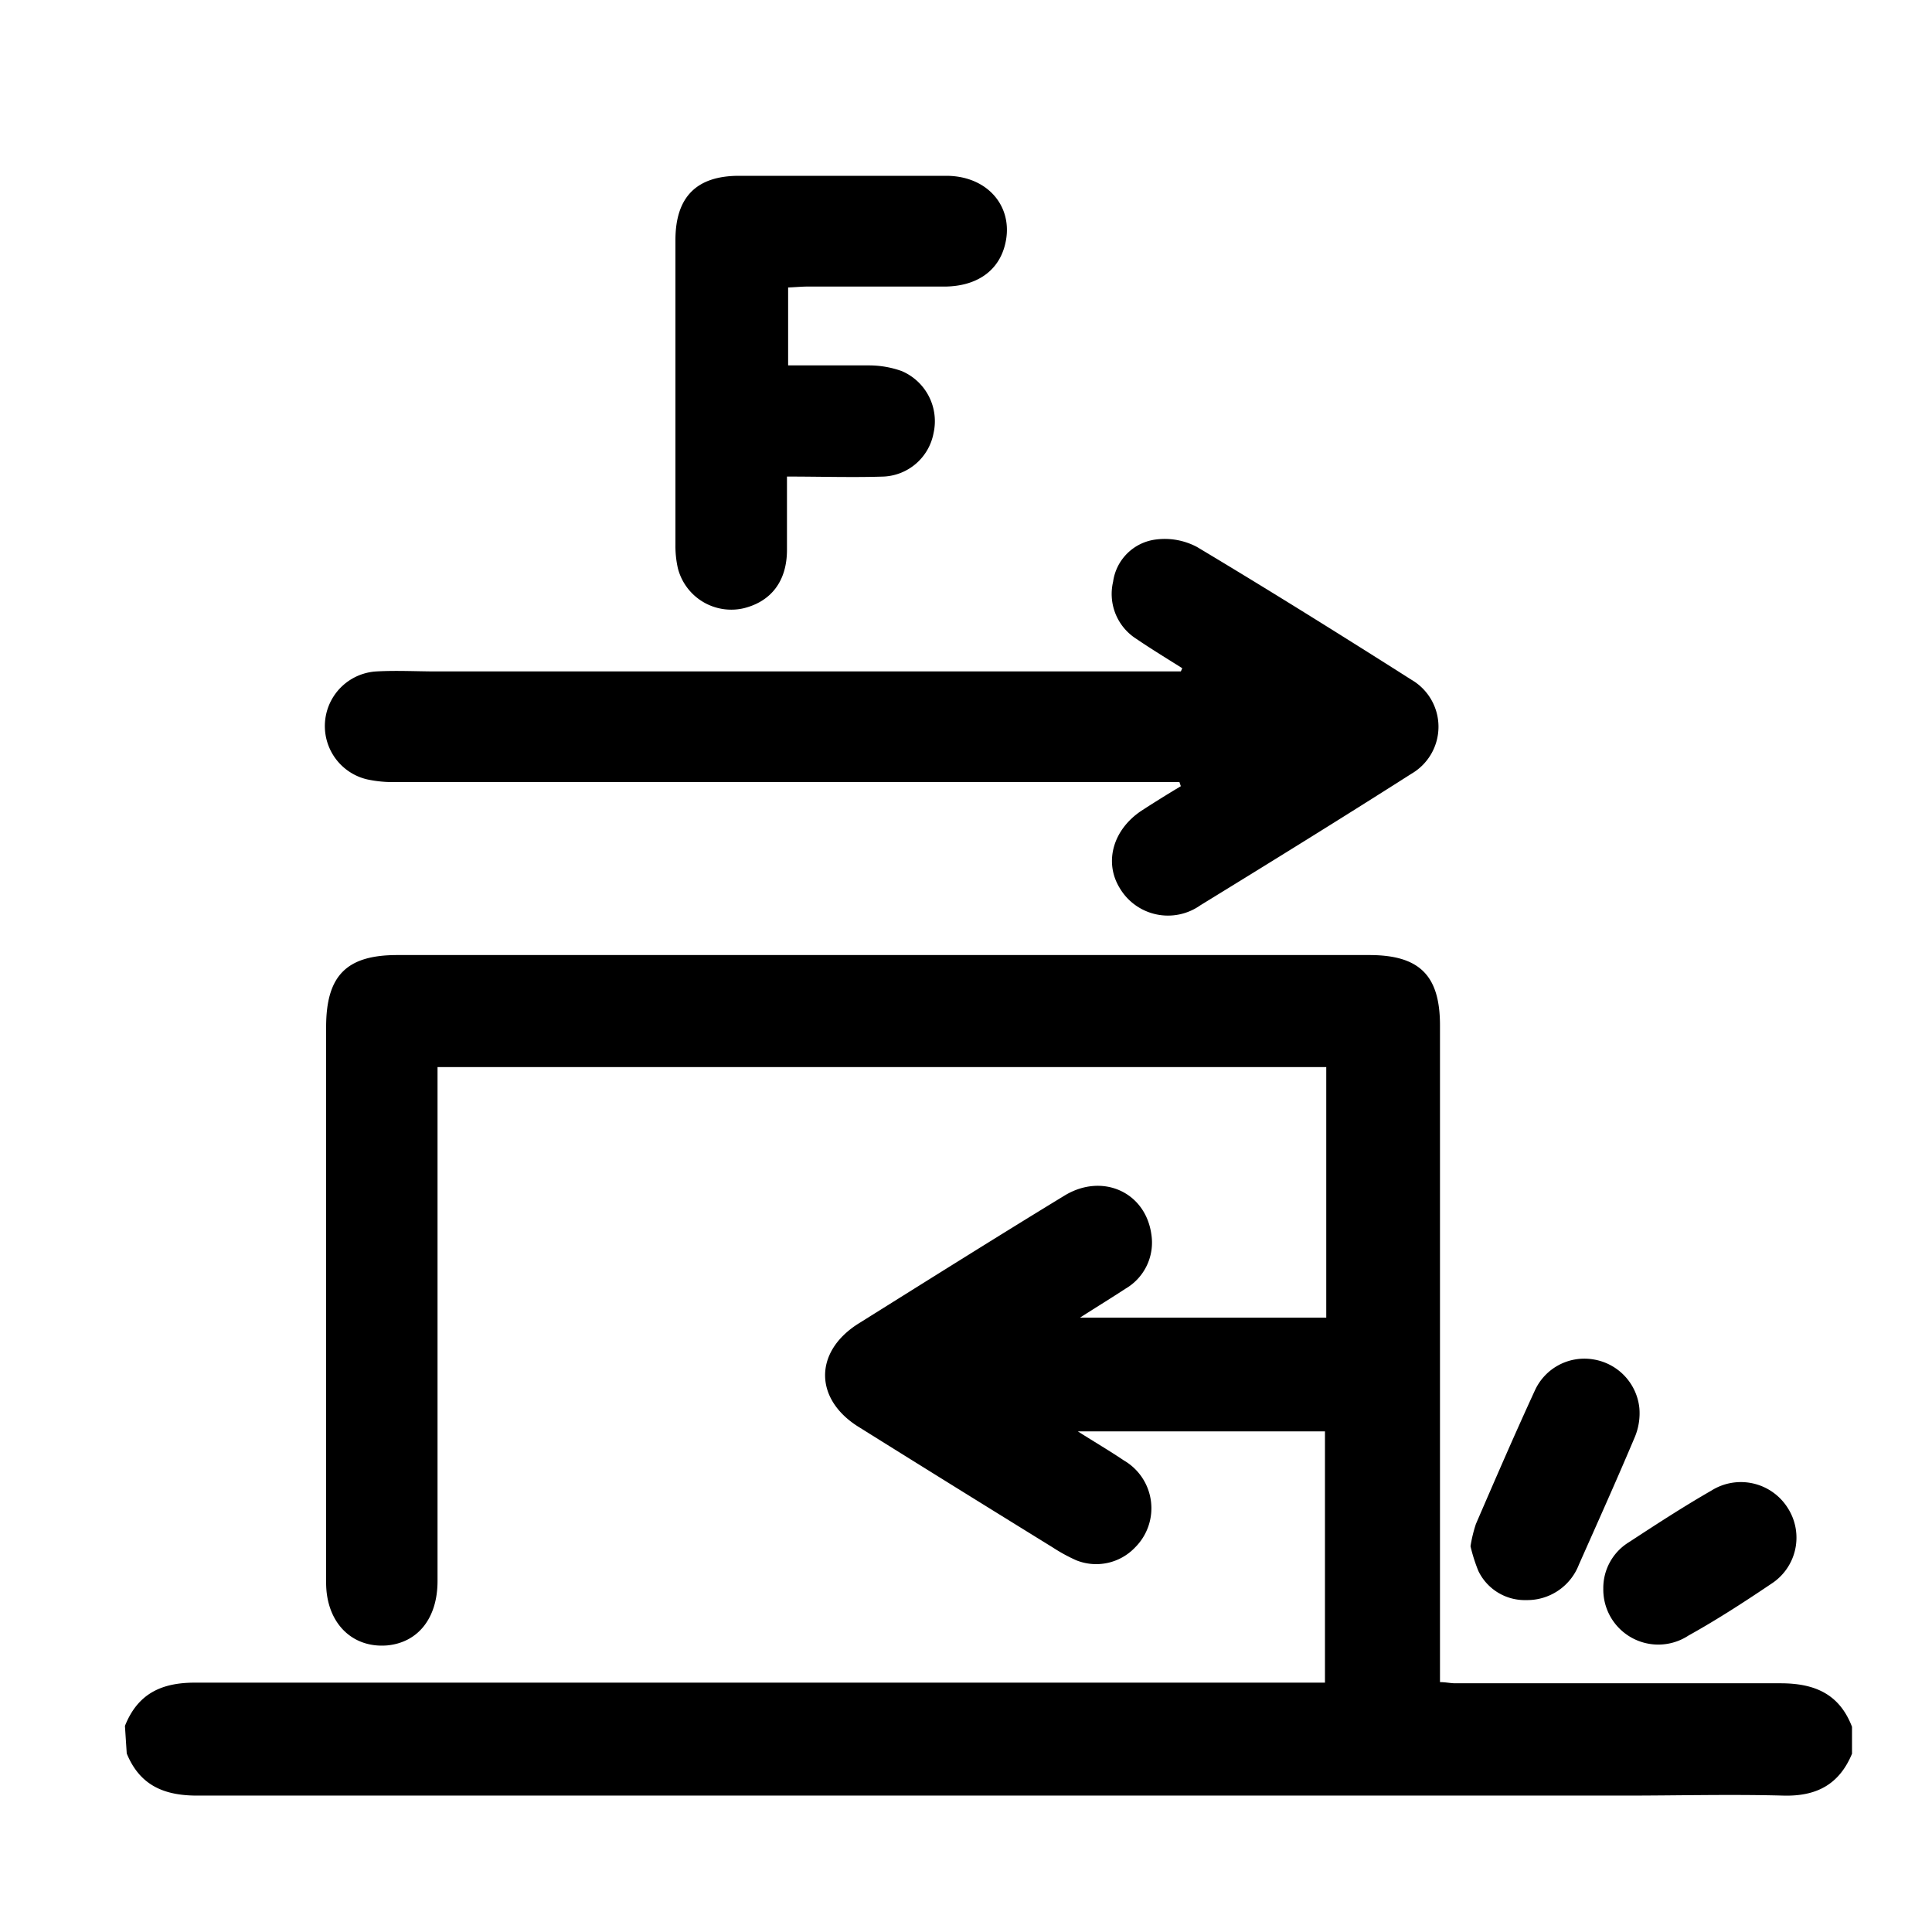
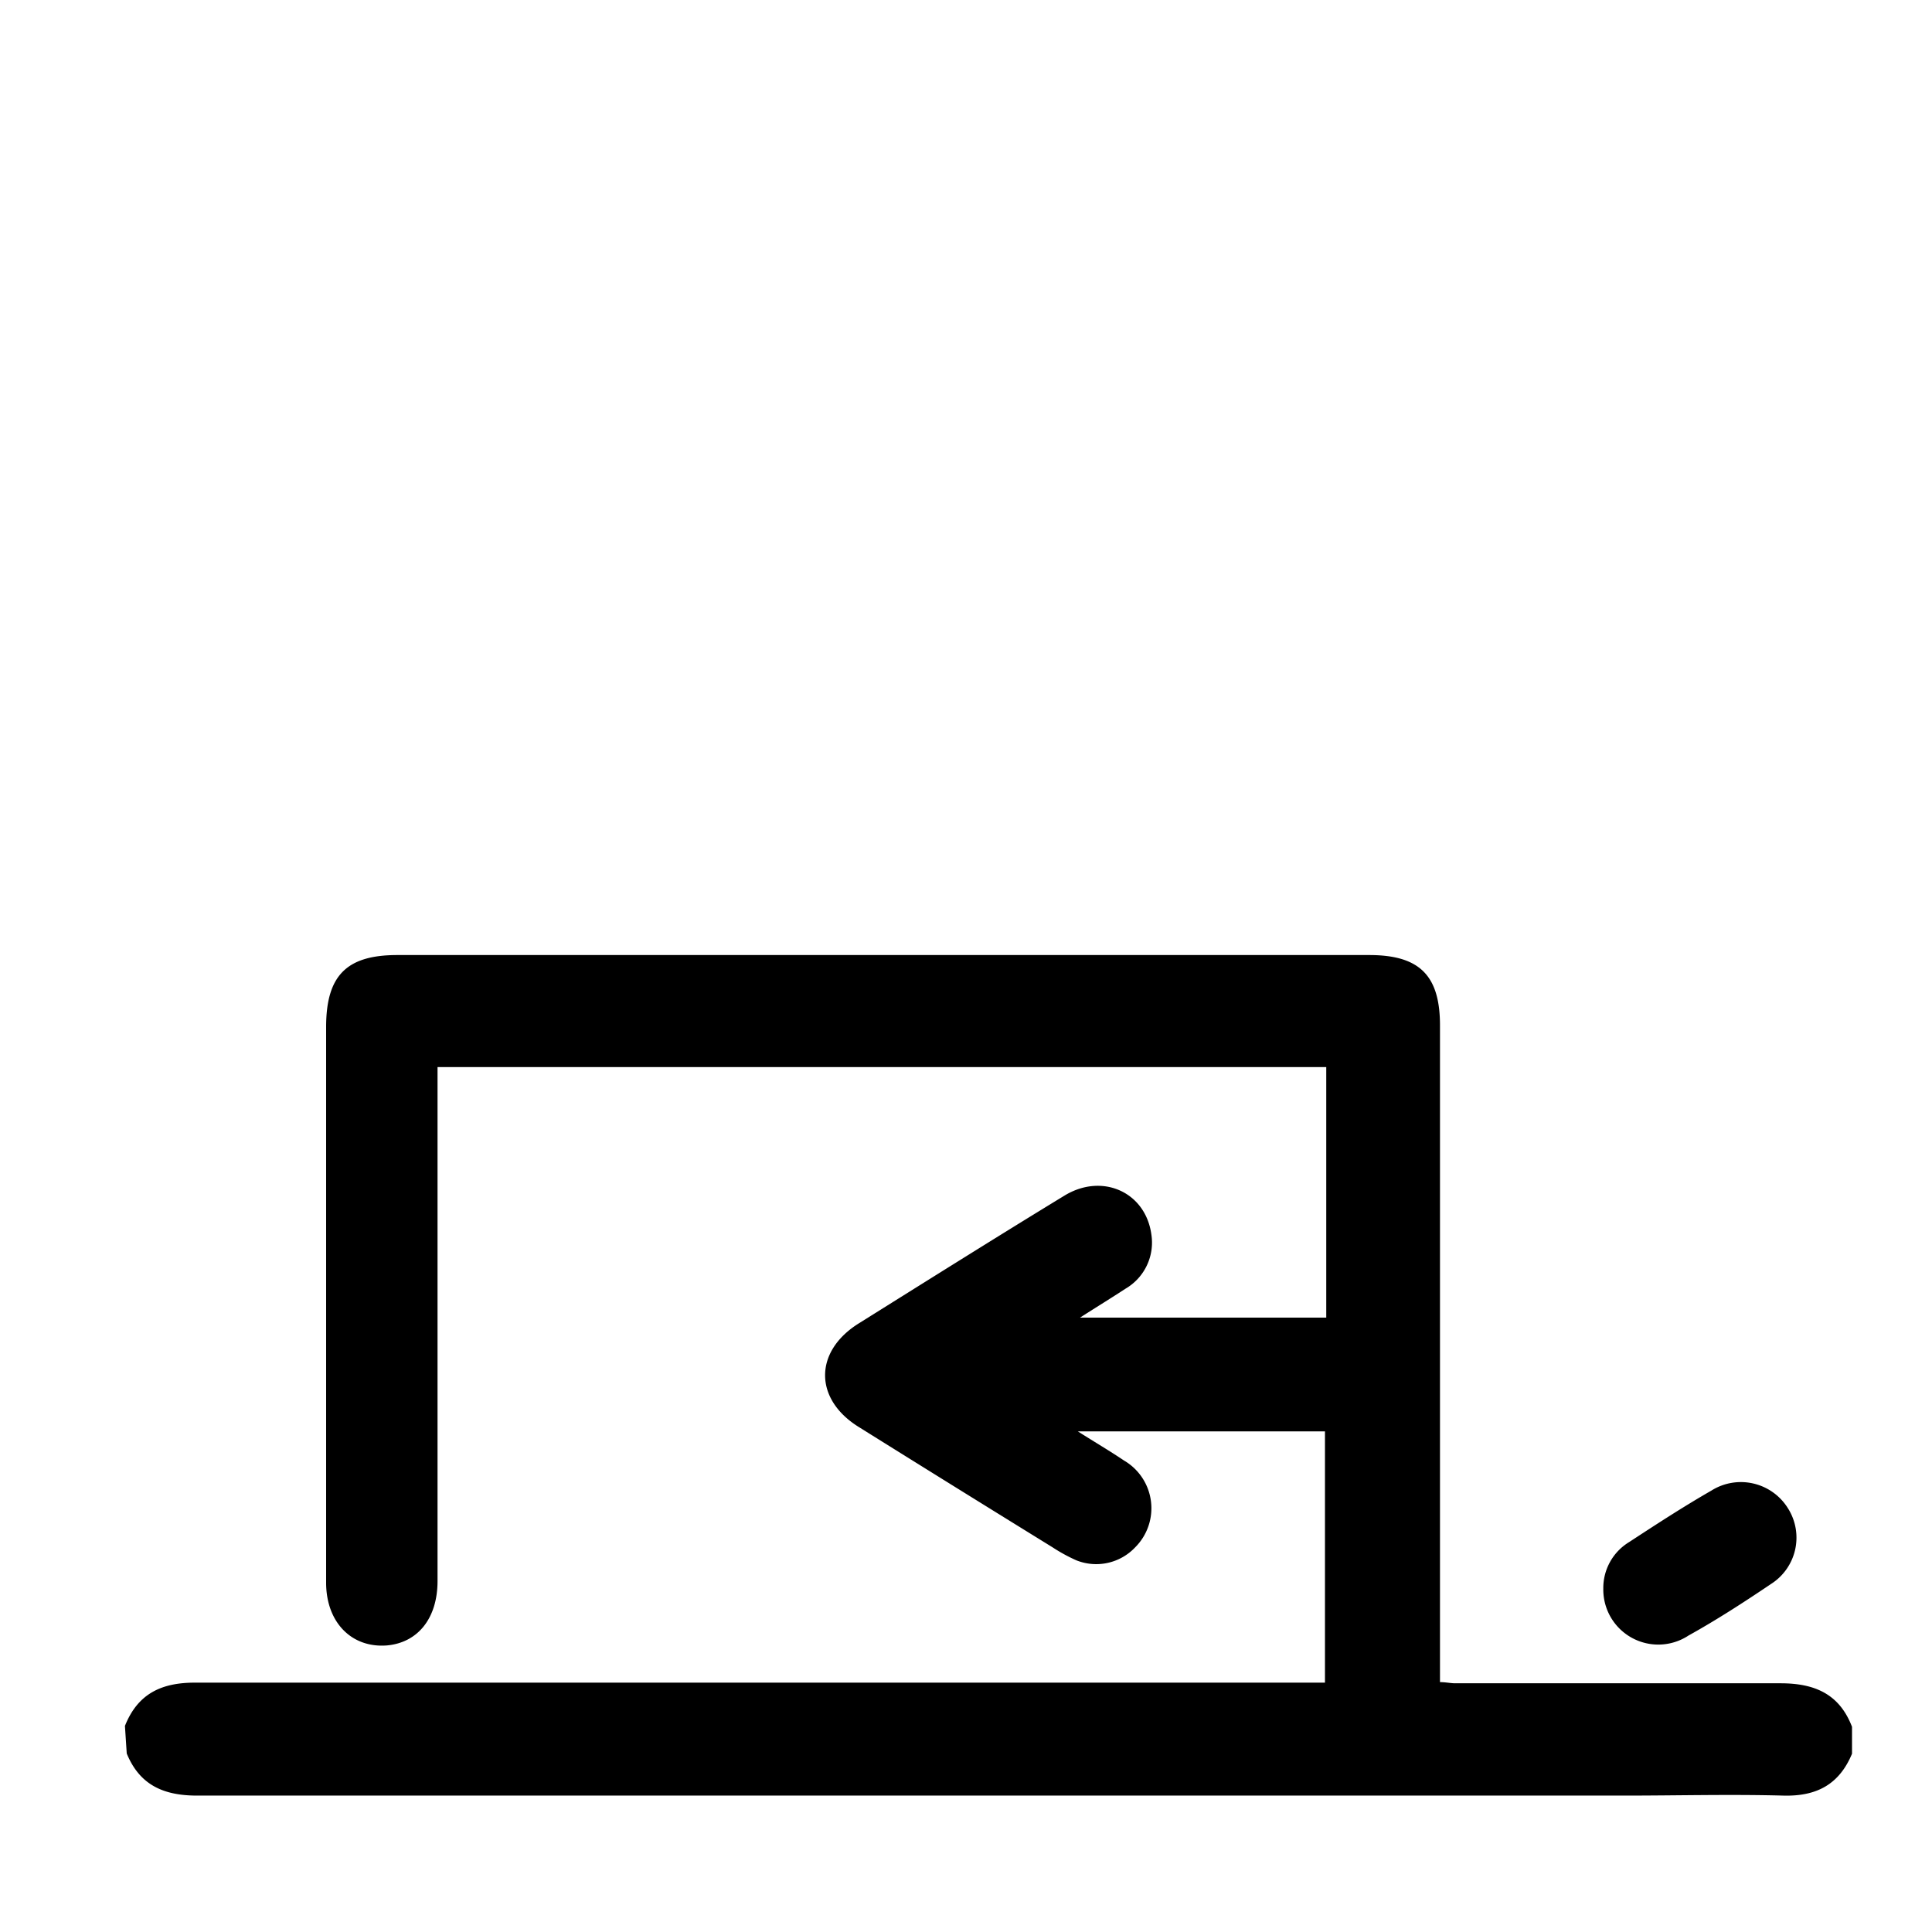
<svg xmlns="http://www.w3.org/2000/svg" id="Слой_1" data-name="Слой 1" viewBox="0 0 150 150">
  <title>friction</title>
  <path d="M9.7,134c1-2.51,2.84-3.36,5.43-3.36q43,0,85.94,0h1.8V111.13H83.68c1.37.87,2.5,1.53,3.58,2.26a4.29,4.29,0,0,1,.87,6.75,4.16,4.16,0,0,1-4.57,1,13,13,0,0,1-1.83-1q-7.55-4.66-15.09-9.37c-3.43-2.15-3.45-5.82,0-8,5.31-3.32,10.62-6.66,16-9.94,2.93-1.79,6.29-.29,6.75,3a4.14,4.14,0,0,1-2,4.22c-1.07.7-2.16,1.37-3.54,2.25h19.12V82.85h-69v1.58q0,19.16,0,38.32c0,2.9-1.53,4.78-3.92,5-2.74.22-4.72-1.78-4.73-4.85,0-6.62,0-13.25,0-19.88q0-11.64,0-23.28c0-4,1.59-5.59,5.52-5.59l75.47,0c3.91,0,5.49,1.59,5.49,5.46q0,24.66,0,49.31v1.68c.45,0,.82.09,1.19.09,8.42,0,16.83,0,25.25,0,2.64,0,4.57.82,5.55,3.38v2.09c-1,2.4-2.77,3.32-5.34,3.25-4.09-.11-8.19,0-12.29,0q-55.42,0-110.85,0c-2.6,0-4.46-.81-5.47-3.27Z" />
-   <path d="M91.57,60.72H30.7a9.49,9.49,0,0,1-2.2-.21,4.25,4.25,0,0,1,.72-8.38c1.57-.09,3.14,0,4.71,0H91.68l.11-.25c-1.19-.75-2.39-1.48-3.55-2.27a4.13,4.13,0,0,1-1.82-4.44,3.83,3.83,0,0,1,3.3-3.28,5.33,5.33,0,0,1,3.22.58c5.6,3.35,11.14,6.81,16.65,10.31a4.22,4.22,0,0,1,0,7.29c-5.43,3.46-10.91,6.85-16.4,10.22a4.35,4.35,0,0,1-6.26-1.35c-1.22-2-.53-4.52,1.7-6,1-.65,2-1.27,3.05-1.9Z" />
-   <path d="M61.19,22.32v6.05c2.12,0,4.2,0,6.27,0a7.55,7.55,0,0,1,2.55.44,4.23,4.23,0,0,1,2.47,4.82A4.14,4.14,0,0,1,68.62,37c-2.43.08-4.87,0-7.52,0,0,2,0,3.83,0,5.69,0,2.43-1.23,4-3.34,4.53a4.28,4.28,0,0,1-5.13-3.1,7.92,7.92,0,0,1-.19-1.82q0-11.82,0-23.65c0-3.36,1.64-5,4.94-5,5.36,0,10.72,0,16.08,0,3.37,0,5.41,2.62,4.5,5.6-.58,1.9-2.26,3-4.68,3-3.57,0-7.14,0-10.72,0C62.13,22.26,61.7,22.3,61.19,22.32Z" />
-   <path d="M114.17,120.05a10.7,10.7,0,0,1,.42-1.73c1.5-3.47,3-6.94,4.58-10.37a4.22,4.22,0,0,1,4.51-2.41,4.27,4.27,0,0,1,3.6,3.78,4.79,4.79,0,0,1-.36,2.27c-1.4,3.32-2.88,6.61-4.34,9.9a4.3,4.3,0,0,1-4.09,2.74,4,4,0,0,1-3.71-2.26A12.92,12.92,0,0,1,114.17,120.05Z" />
  <path d="M124.48,123.35a4.17,4.17,0,0,1,2-3.62c2.11-1.38,4.23-2.76,6.39-4a4.3,4.3,0,0,1,5.95,1.38,4.26,4.26,0,0,1-1.32,5.87c-2.09,1.41-4.22,2.79-6.4,4A4.27,4.27,0,0,1,124.48,123.35Z" />
</svg>